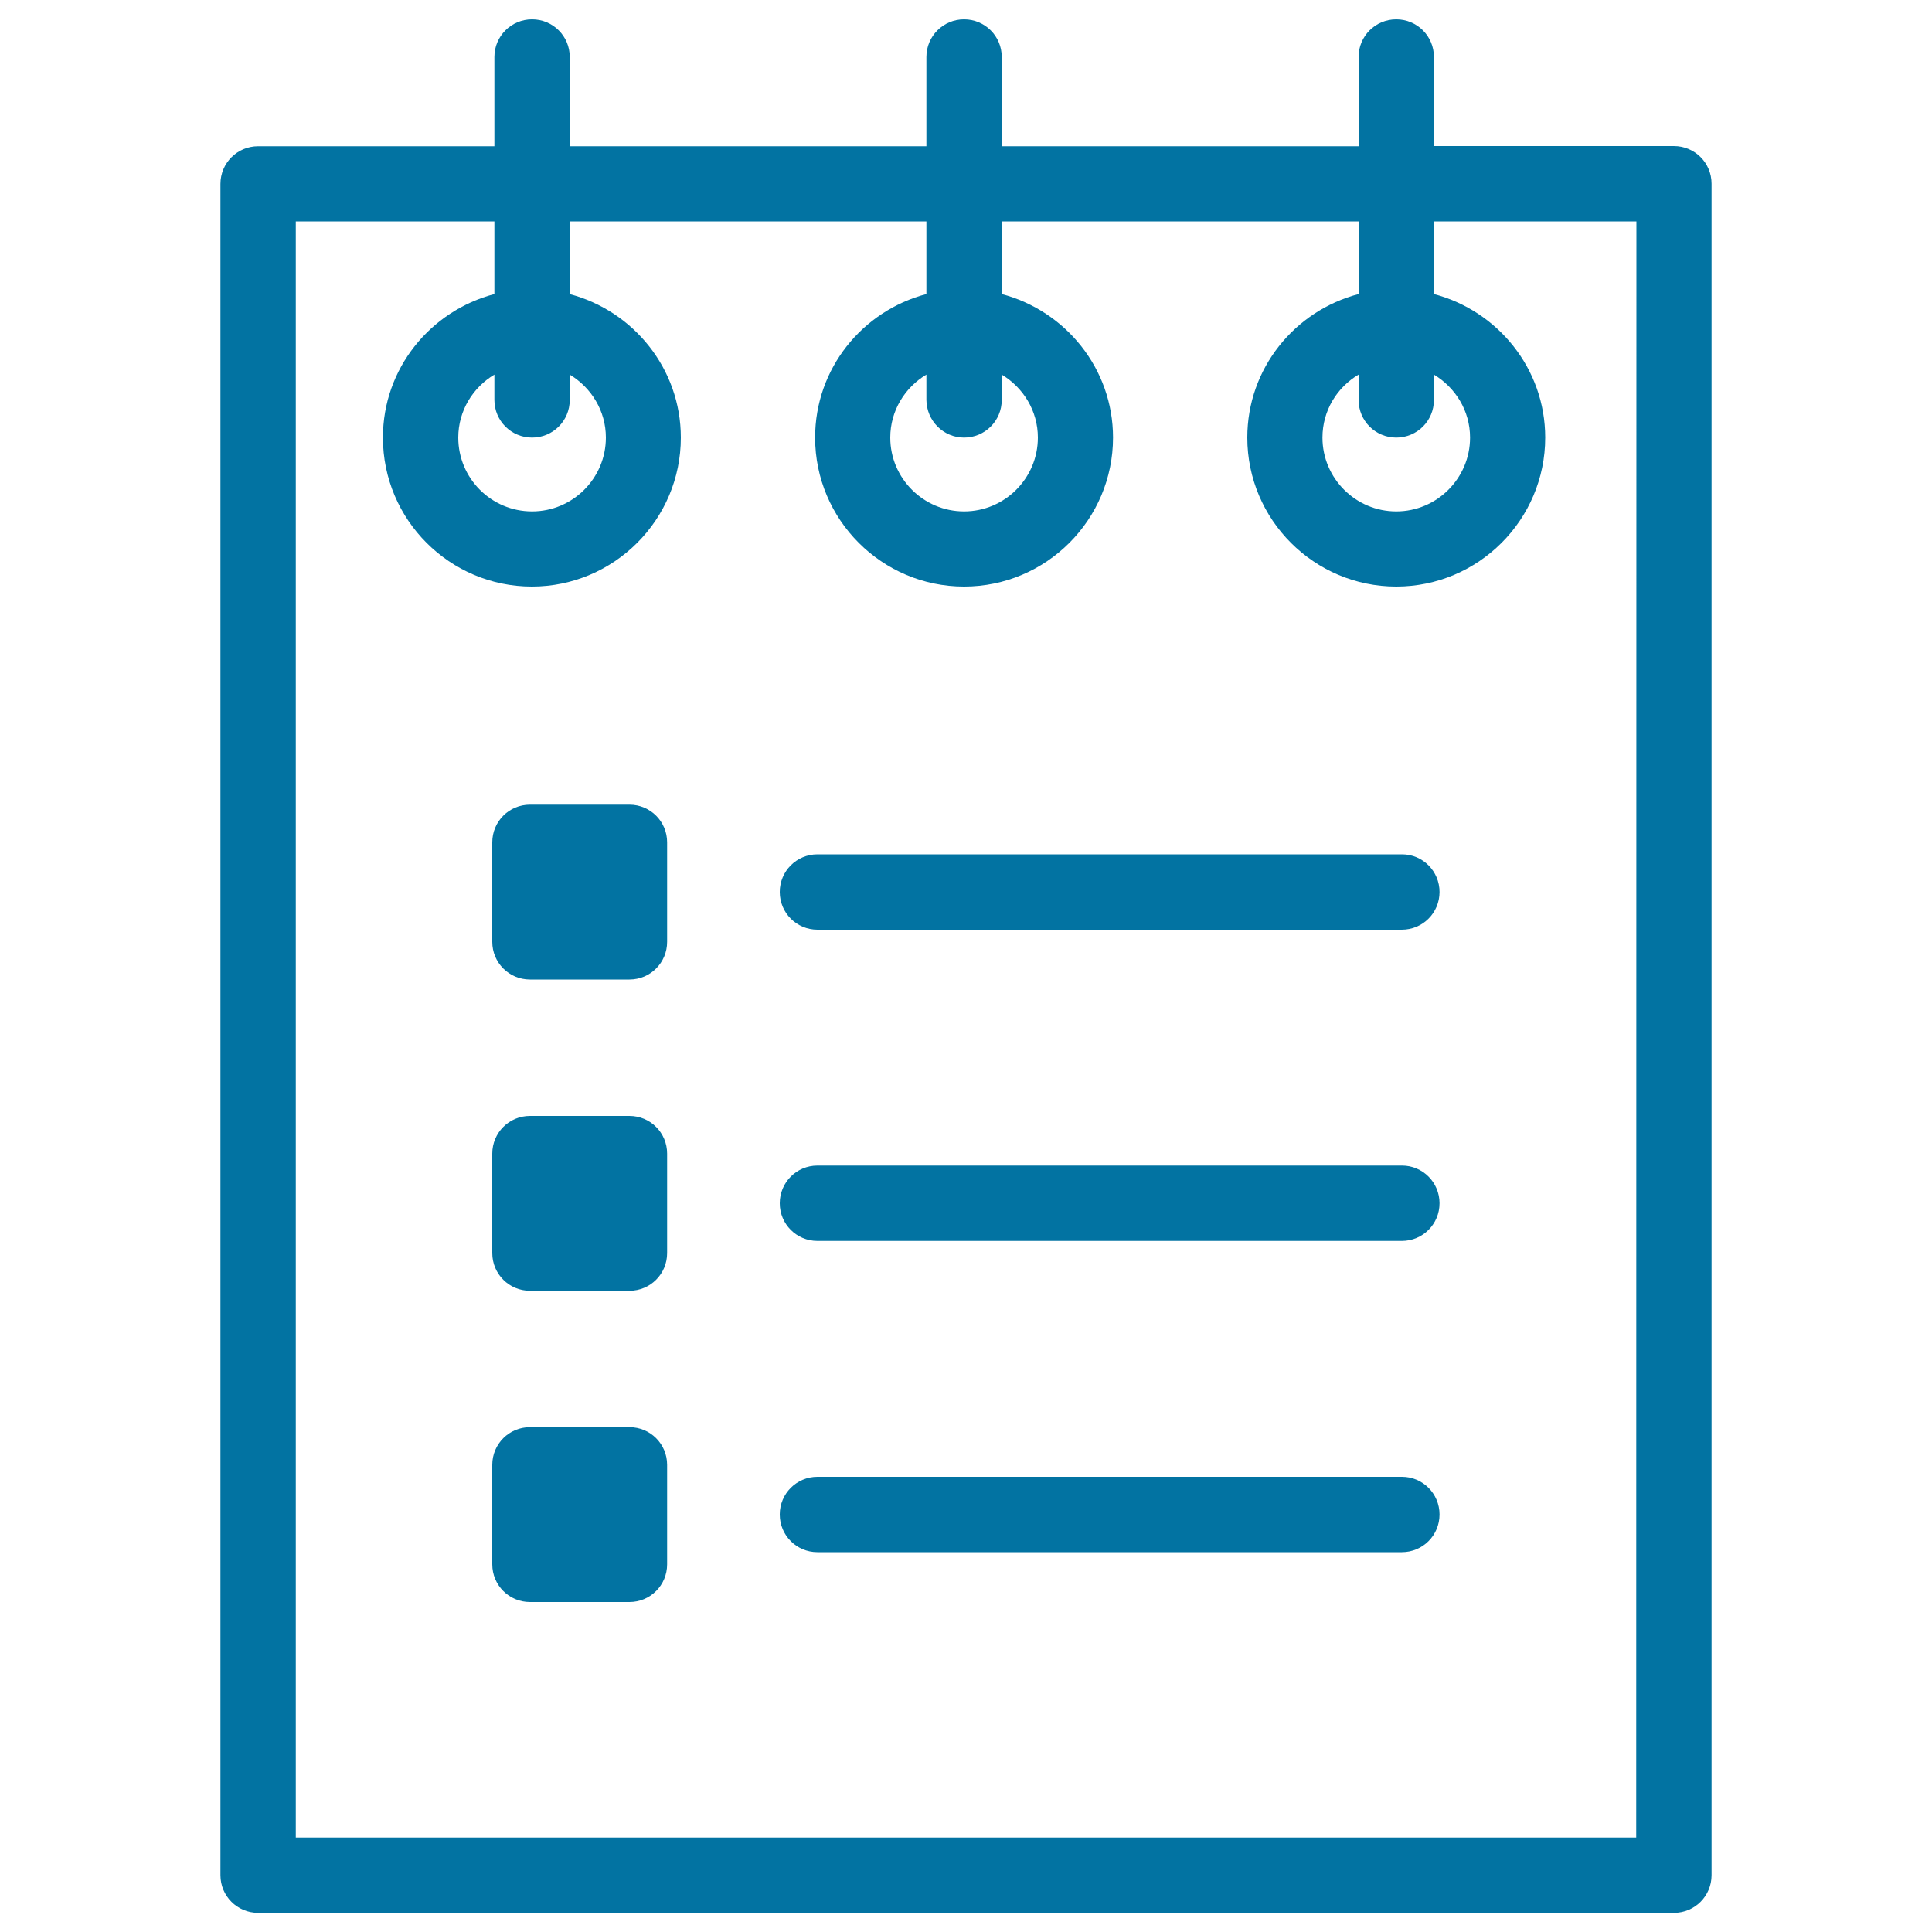
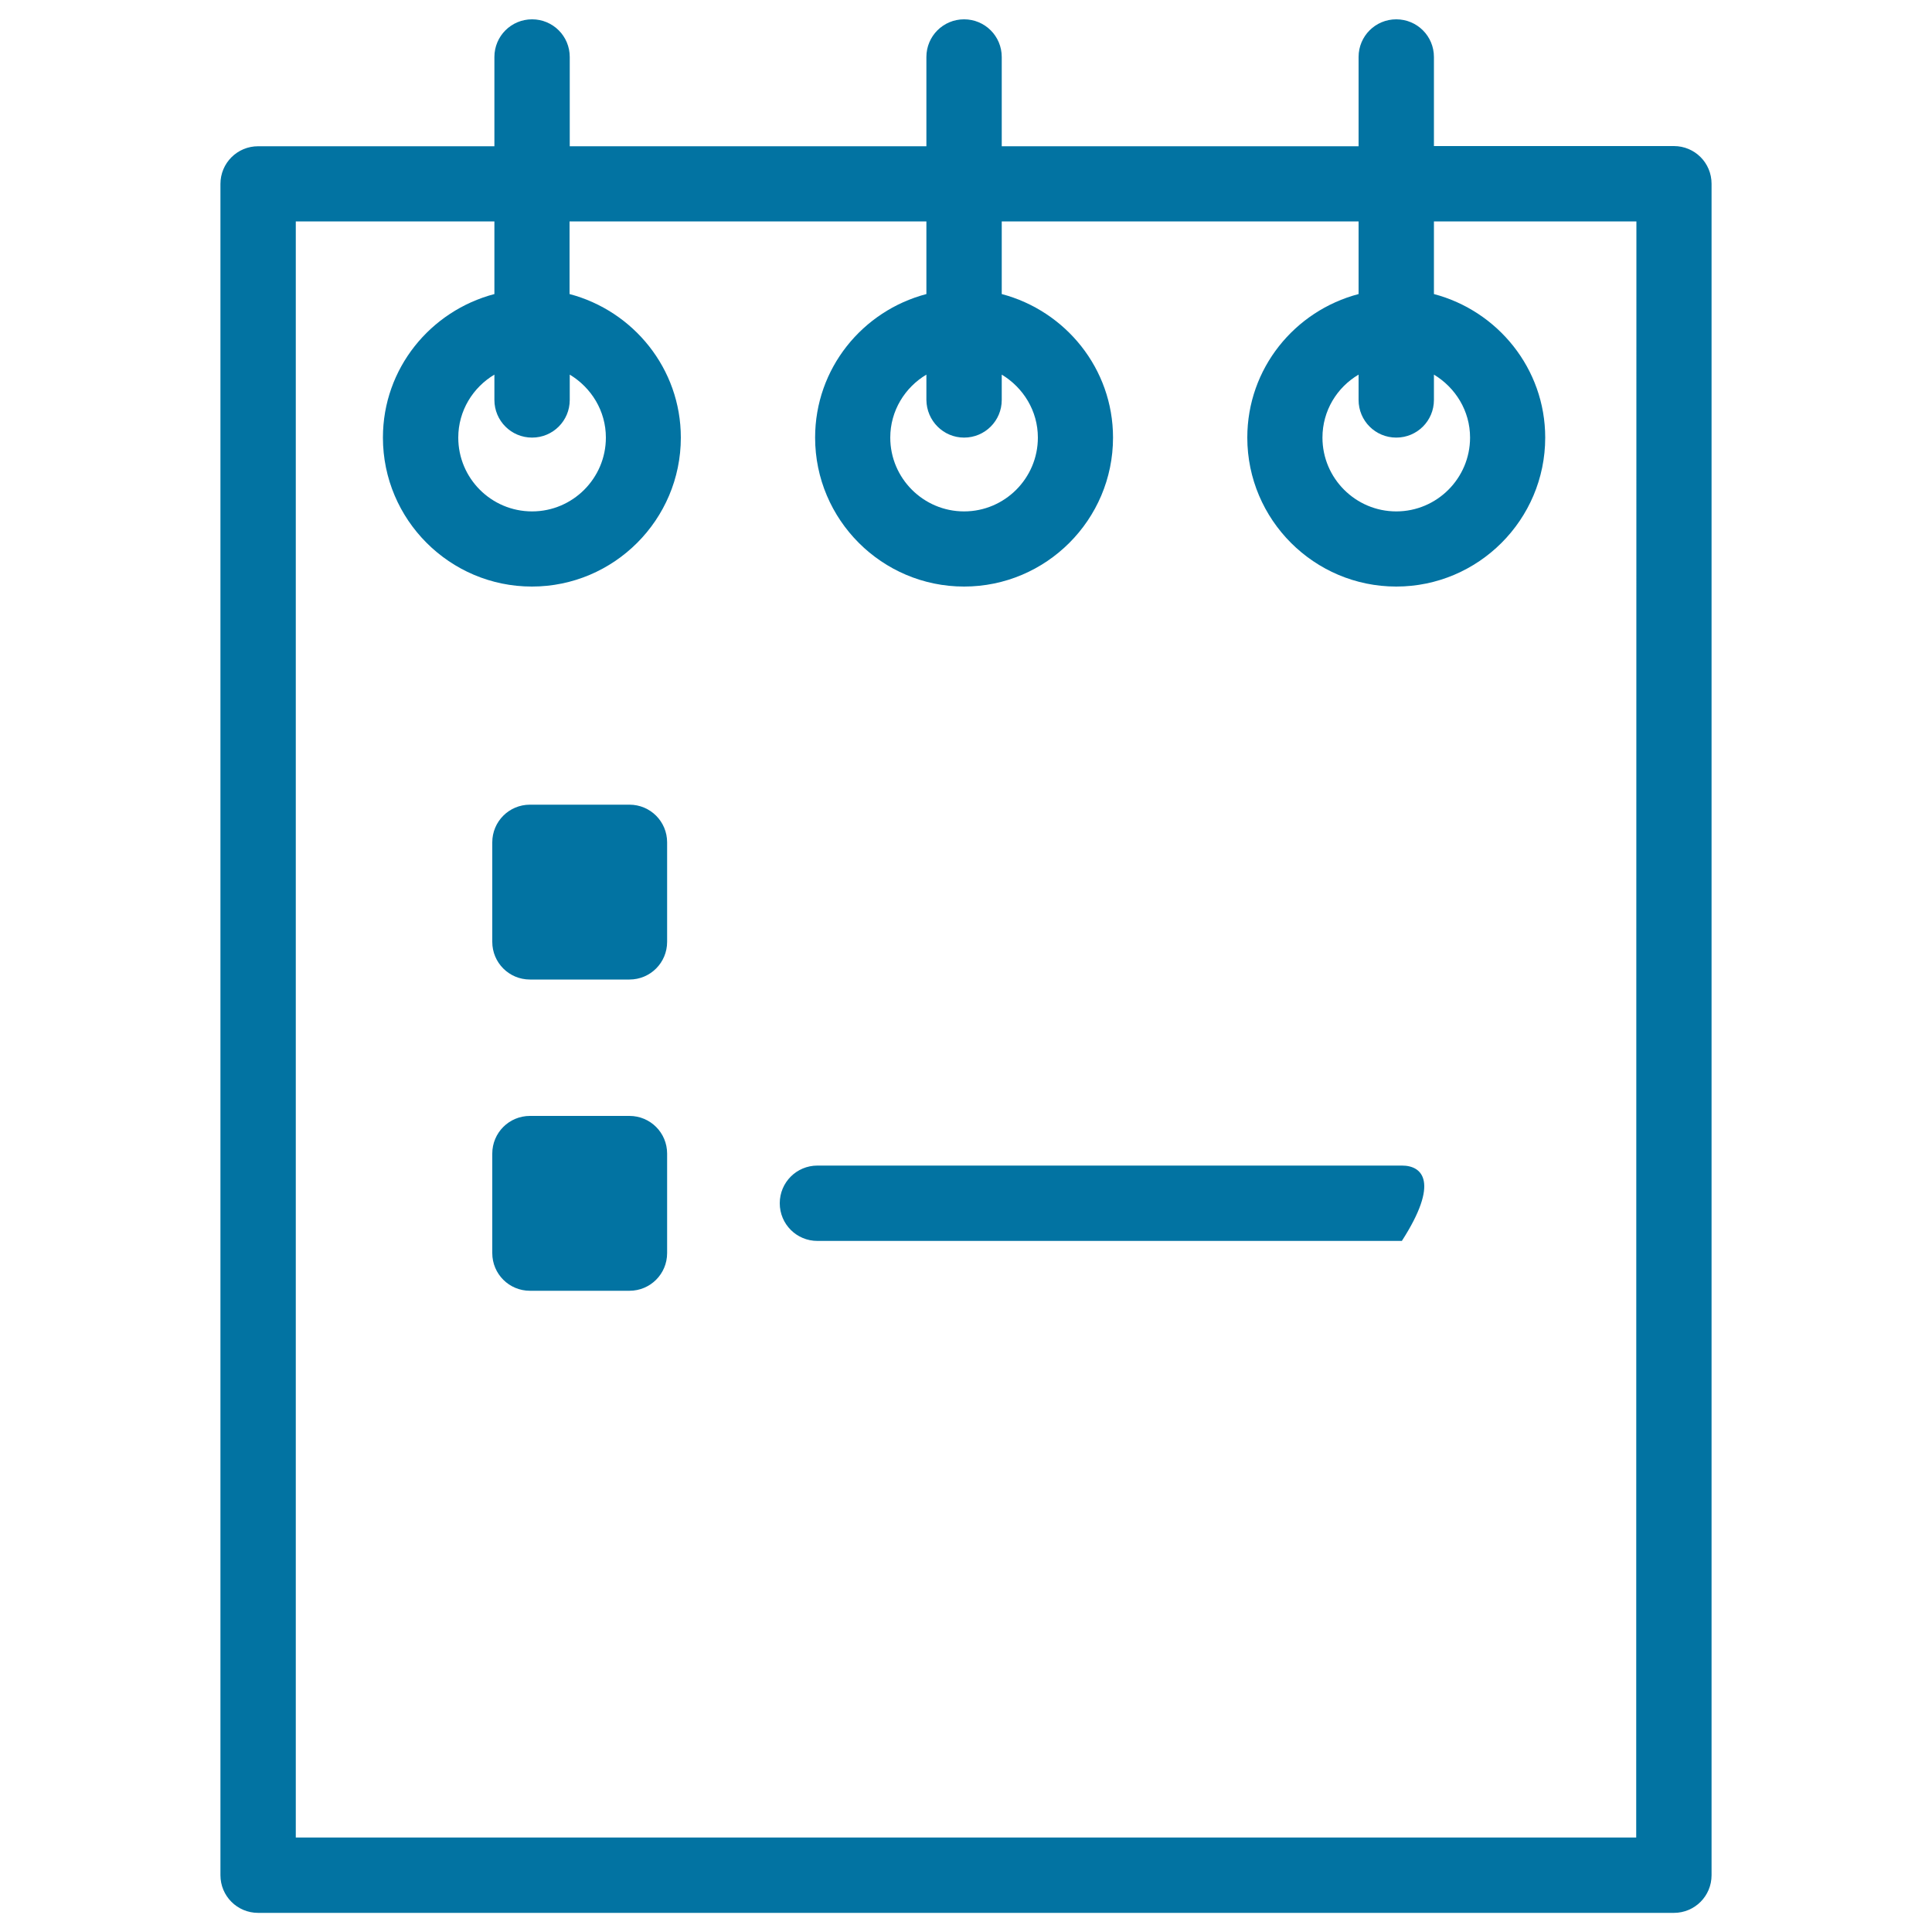
<svg xmlns="http://www.w3.org/2000/svg" viewBox="0 0 1000 1000" style="fill:#0273a2">
  <title>Thin  Notebook To Do SVG icon</title>
  <path d="M866.4,75.6H742.2V29.5c0-10.8-8.7-19.5-19.5-19.5s-19.5,8.7-19.5,19.5v46.2H518.5V29.5c0-10.8-8.7-19.5-19.5-19.5c-10.8,0-19.5,8.7-19.5,19.5v46.2H294.9V29.5c0-10.8-8.7-19.5-19.5-19.5c-10.8,0-19.5,8.7-19.5,19.5v46.2H133.6c-10.8,0-19.5,8.7-19.5,19.5v875.4c0,10.8,8.7,19.5,19.5,19.5h732.8c10.8,0,19.5-8.7,19.5-19.5V95.1C885.9,84.3,877.2,75.6,866.4,75.6z M722.7,226.5c10.8,0,19.5-8.7,19.5-19.5v-13.1c11.1,6.7,18.7,18.7,18.7,32.6c0,21-17.1,38.2-38.2,38.2c-21,0-38.2-17.1-38.2-38.2c0-13.9,7.5-26,18.7-32.6V207C703.2,217.8,711.9,226.5,722.7,226.5z M499,226.5c10.8,0,19.5-8.7,19.5-19.5v-13.1c11.1,6.7,18.7,18.7,18.7,32.6c0,21-17.1,38.2-38.2,38.2c-21,0-38.2-17.1-38.2-38.2c0-13.9,7.6-26,18.7-32.6V207C479.6,217.8,488.3,226.5,499,226.5z M275.4,226.5c10.8,0,19.5-8.7,19.5-19.5v-13.1c11.1,6.7,18.7,18.7,18.7,32.6c0,21-17.1,38.2-38.2,38.2s-38.2-17.1-38.2-38.2c0-13.9,7.6-26,18.7-32.6V207C255.9,217.8,264.6,226.5,275.4,226.5z M846.9,951.1H153.1V114.6h102.8v37.6c-33.1,8.7-57.7,38.5-57.7,74.3c0,42.5,34.6,77.1,77.1,77.1c42.5,0,77.1-34.6,77.1-77.1c0-35.7-24.6-65.6-57.6-74.3v-37.6h184.7v37.6c-33.1,8.7-57.6,38.5-57.6,74.3c0,42.5,34.6,77.1,77.1,77.1c42.5,0,77.1-34.6,77.1-77.1c0-35.7-24.6-65.6-57.6-74.3v-37.6h184.7v37.6c-33.1,8.7-57.6,38.5-57.6,74.3c0,42.5,34.6,77.1,77.1,77.1c42.5,0,77.1-34.6,77.1-77.1c0-35.7-24.6-65.6-57.6-74.3v-37.6h104.8L846.9,951.1L846.9,951.1z" />
-   <path d="M725.7,764.4H423.1c-10.8,0-19.5,8.7-19.5,19.5c0,10.8,8.7,19.5,19.5,19.5h302.5c10.8,0,19.5-8.7,19.5-19.5C745.1,773.1,736.4,764.4,725.7,764.4z" />
-   <path d="M725.7,603.3H423.1c-10.8,0-19.5,8.7-19.5,19.5c0,10.8,8.7,19.5,19.5,19.5h302.5c10.8,0,19.5-8.7,19.5-19.5C745.1,612,736.4,603.3,725.7,603.3z" />
-   <path d="M725.7,442.2H423.1c-10.8,0-19.5,8.7-19.5,19.5c0,10.8,8.7,19.5,19.5,19.5h302.5c10.8,0,19.5-8.7,19.5-19.5C745.1,450.9,736.4,442.2,725.7,442.2z" />
+   <path d="M725.7,603.3H423.1c-10.8,0-19.5,8.7-19.5,19.5c0,10.8,8.7,19.5,19.5,19.5h302.5C745.1,612,736.4,603.3,725.7,603.3z" />
  <path d="M325.8,416.5h-51.5c-10.8,0-19.5,8.7-19.5,19.5v51.5c0,10.8,8.7,19.5,19.5,19.5h51.5c10.8,0,19.5-8.7,19.5-19.5V436C345.3,425.2,336.6,416.5,325.8,416.5z" />
  <path d="M325.8,577.6h-51.5c-10.8,0-19.5,8.7-19.5,19.5v51.5c0,10.8,8.7,19.5,19.5,19.5h51.5c10.8,0,19.5-8.7,19.5-19.5v-51.5C345.3,586.3,336.6,577.6,325.8,577.6z" />
-   <path d="M325.8,738.7h-51.5c-10.8,0-19.5,8.7-19.5,19.5v51.5c0,10.8,8.7,19.5,19.5,19.5h51.5c10.8,0,19.5-8.7,19.5-19.5v-51.5C345.3,747.4,336.6,738.7,325.8,738.7z" />
</svg>